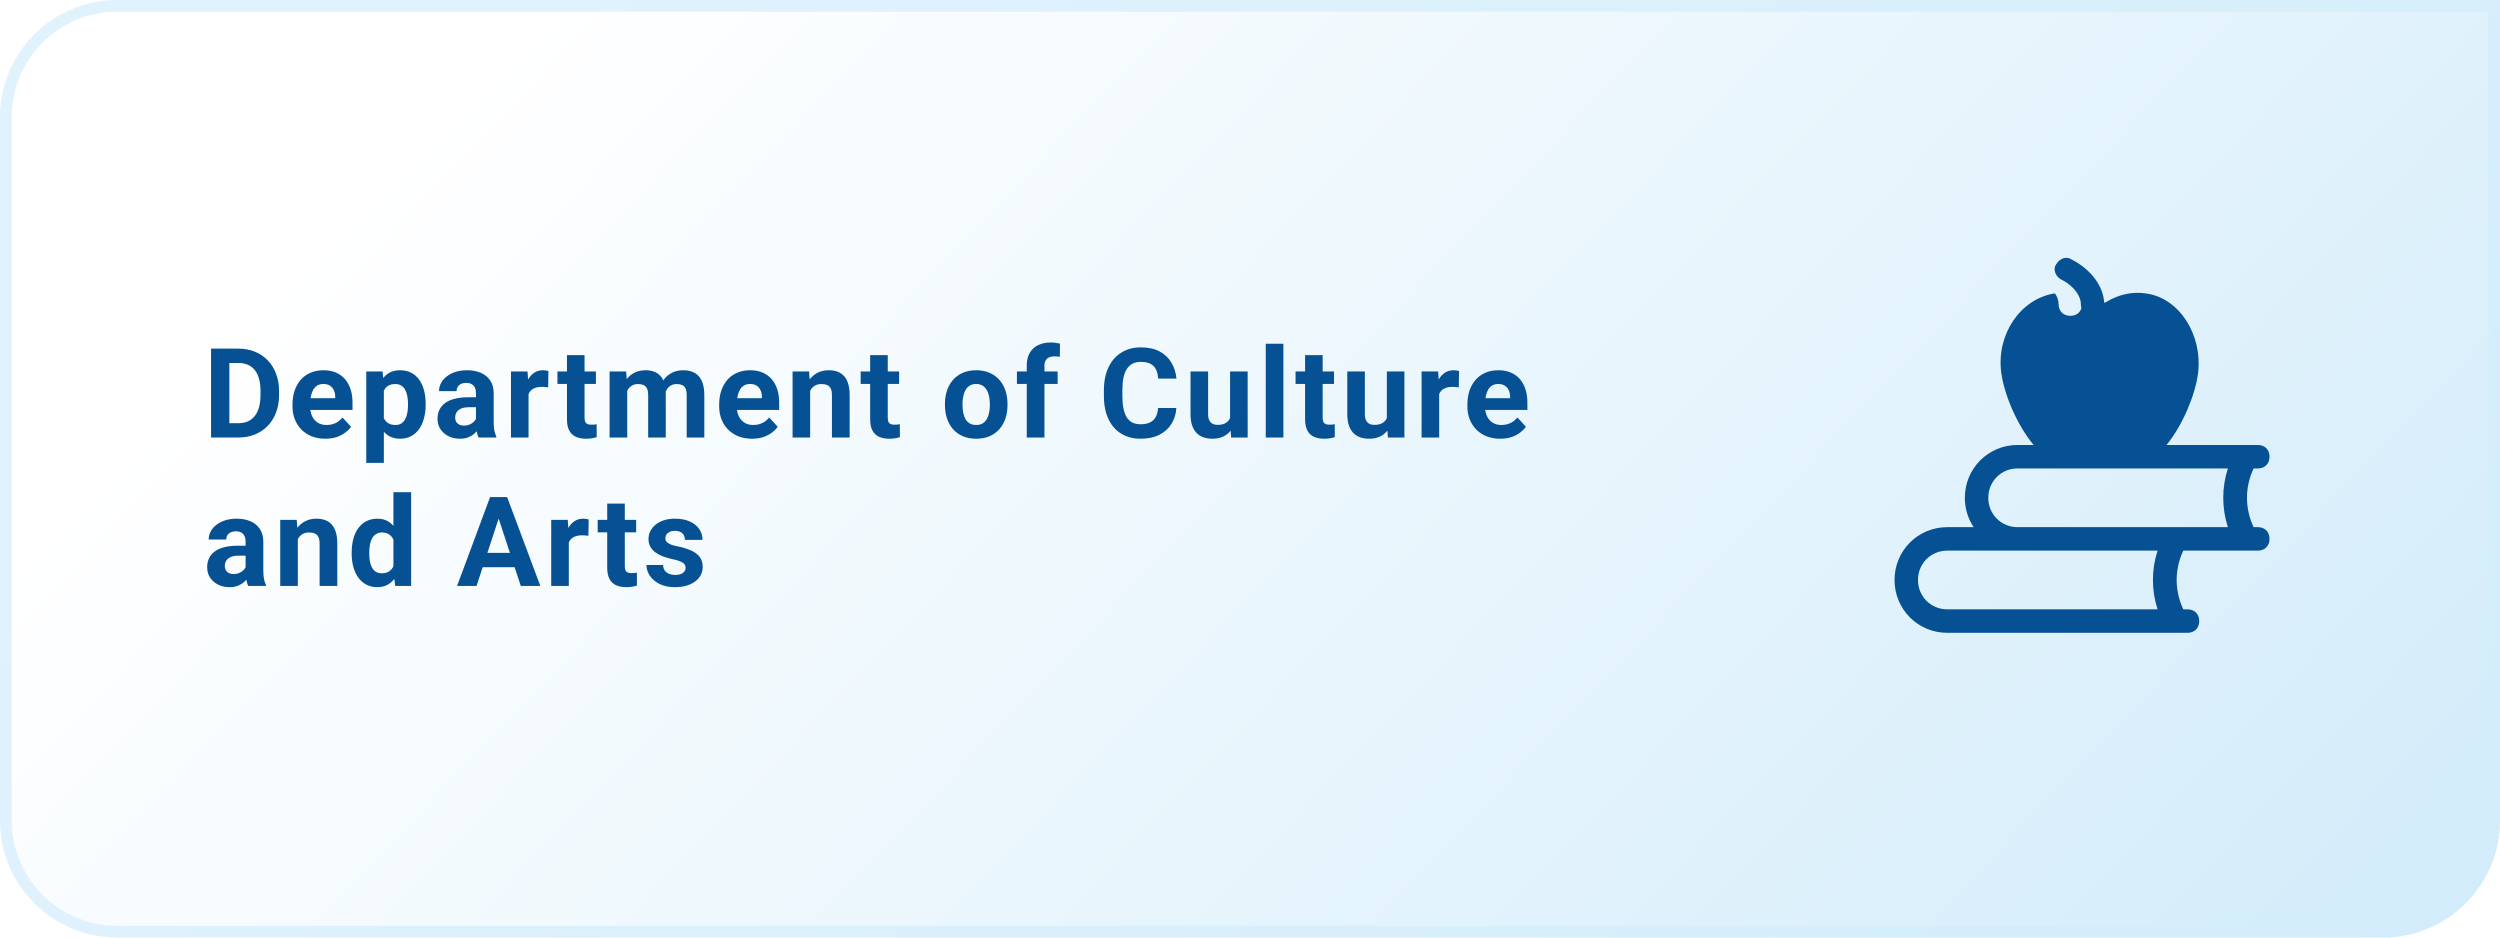
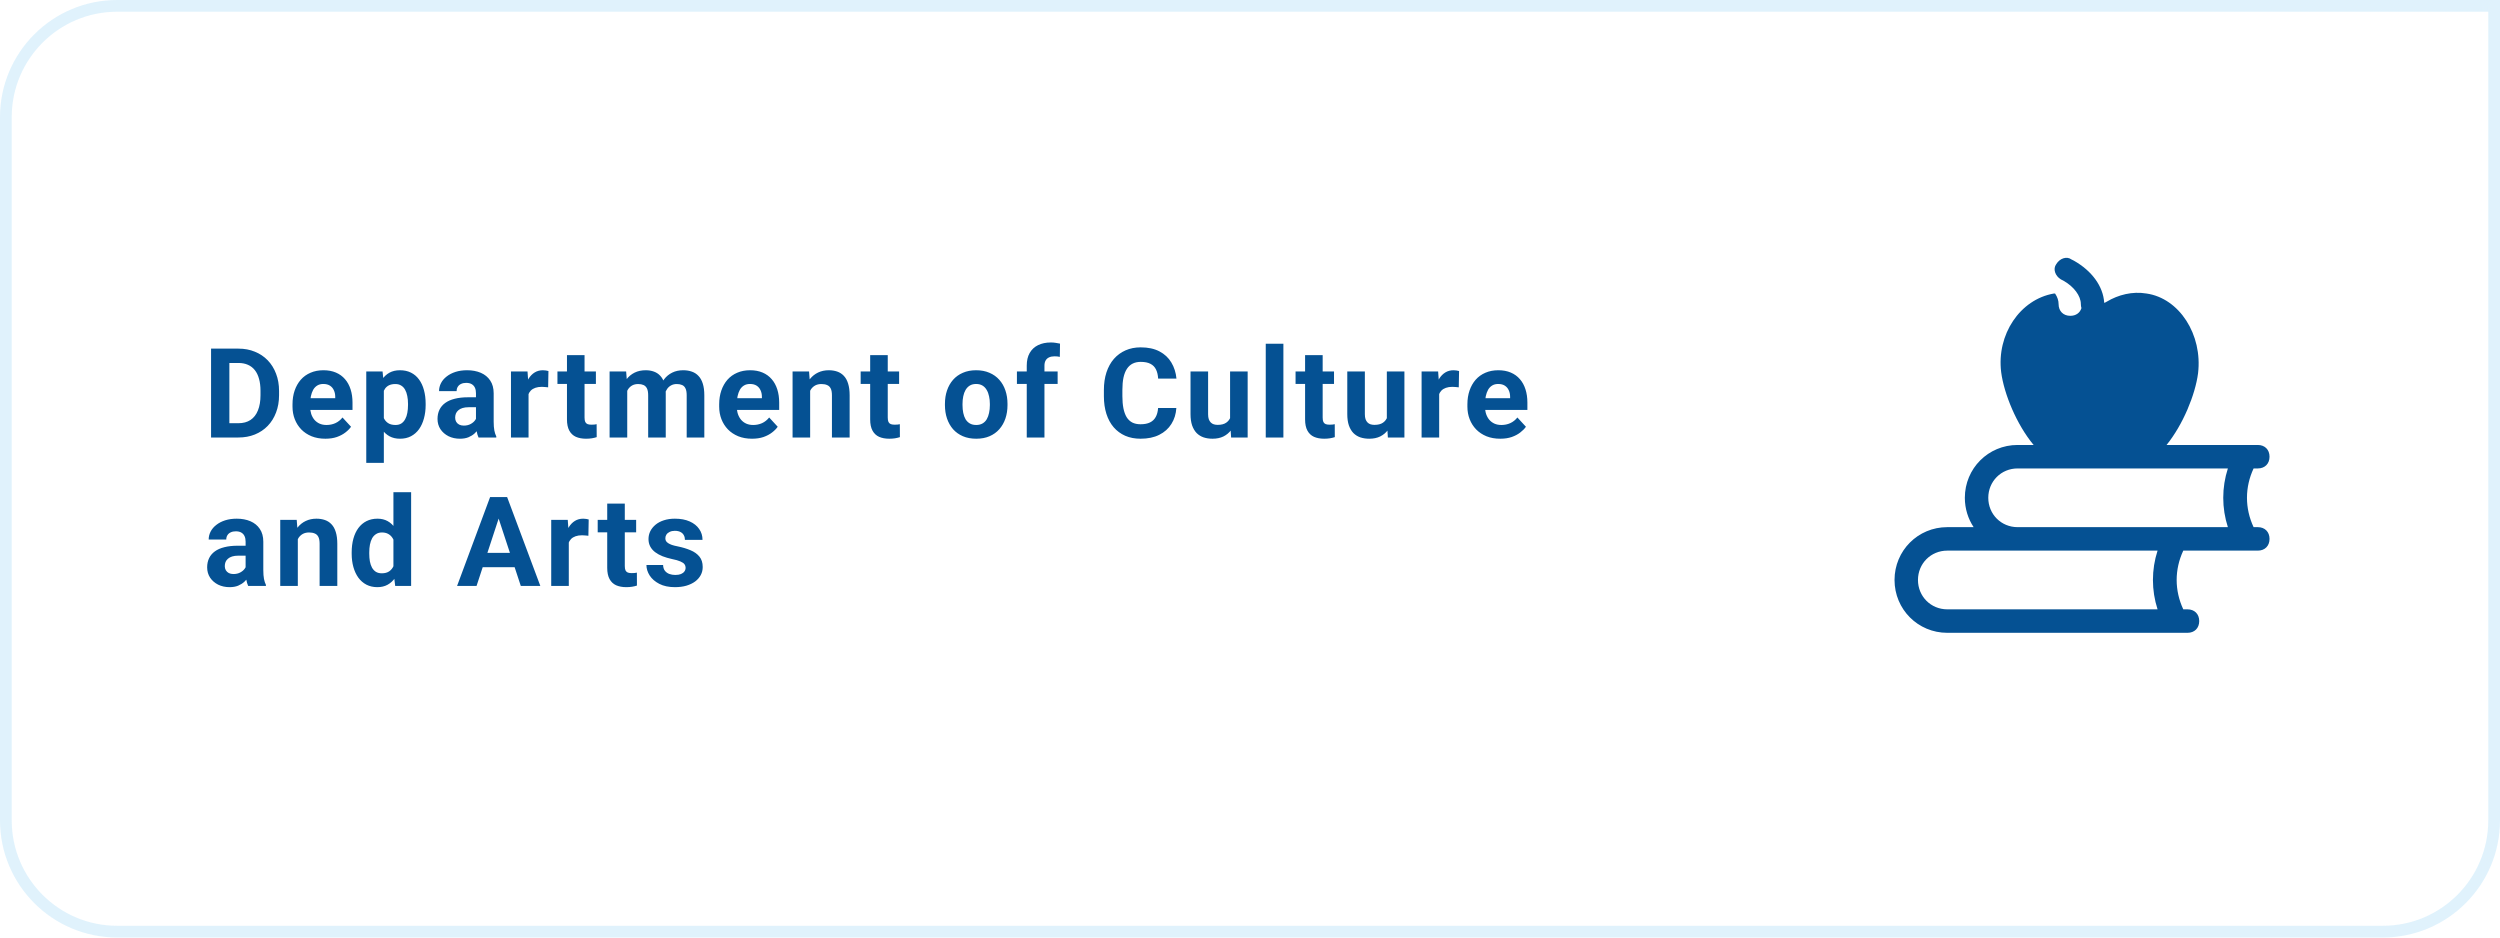
<svg xmlns="http://www.w3.org/2000/svg" width="320" height="120" viewBox="0 0 320 120" fill="none">
-   <path d="M0 15C0 6.716 6.716 0 15 0H320V105C320 113.284 313.284 120 305 120H15C6.716 120 0 113.284 0 105V15Z" fill="url(#paint0_linear_92_15)" />
  <path d="M15 0.75H319.25V105C319.25 112.87 312.87 119.25 305 119.25H15C7.13 119.25 0.75 112.87 0.75 105V15C0.75 7.13 7.13 0.75 15 0.75Z" stroke="#D3EDFB" stroke-opacity="0.7" stroke-width="1.5" />
  <path d="M30.508 56H28.031L28.047 54.172H30.508C31.122 54.172 31.641 54.034 32.062 53.758C32.484 53.477 32.802 53.068 33.016 52.531C33.234 51.995 33.344 51.346 33.344 50.586V50.031C33.344 49.448 33.281 48.935 33.156 48.492C33.036 48.05 32.857 47.677 32.617 47.375C32.378 47.073 32.083 46.846 31.734 46.695C31.385 46.539 30.984 46.461 30.531 46.461H27.984V44.625H30.531C31.292 44.625 31.987 44.755 32.617 45.016C33.253 45.271 33.802 45.638 34.266 46.117C34.729 46.596 35.086 47.169 35.336 47.836C35.591 48.497 35.719 49.234 35.719 50.047V50.586C35.719 51.393 35.591 52.13 35.336 52.797C35.086 53.464 34.729 54.036 34.266 54.516C33.807 54.99 33.258 55.357 32.617 55.617C31.982 55.872 31.279 56 30.508 56ZM29.359 44.625V56H27.016V44.625H29.359ZM41.652 56.156C40.996 56.156 40.407 56.052 39.886 55.844C39.365 55.63 38.923 55.336 38.558 54.961C38.199 54.586 37.923 54.151 37.73 53.656C37.537 53.156 37.441 52.625 37.441 52.062V51.75C37.441 51.109 37.532 50.523 37.714 49.992C37.897 49.461 38.157 49 38.496 48.609C38.839 48.219 39.256 47.919 39.746 47.711C40.235 47.497 40.787 47.391 41.402 47.391C42.001 47.391 42.532 47.49 42.996 47.688C43.459 47.885 43.847 48.167 44.16 48.531C44.477 48.896 44.717 49.333 44.878 49.844C45.04 50.349 45.121 50.911 45.121 51.531V52.469H38.402V50.969H42.91V50.797C42.91 50.484 42.852 50.206 42.738 49.961C42.628 49.711 42.462 49.513 42.238 49.367C42.014 49.221 41.727 49.148 41.378 49.148C41.082 49.148 40.826 49.214 40.613 49.344C40.399 49.474 40.225 49.656 40.089 49.891C39.959 50.125 39.86 50.401 39.792 50.719C39.73 51.031 39.699 51.375 39.699 51.75V52.062C39.699 52.401 39.746 52.714 39.839 53C39.938 53.286 40.076 53.534 40.253 53.742C40.436 53.95 40.654 54.112 40.91 54.227C41.17 54.341 41.464 54.398 41.792 54.398C42.199 54.398 42.576 54.32 42.925 54.164C43.279 54.003 43.584 53.76 43.839 53.438L44.933 54.625C44.756 54.88 44.514 55.125 44.207 55.359C43.904 55.594 43.54 55.786 43.113 55.938C42.686 56.083 42.199 56.156 41.652 56.156ZM49.132 49.172V59.25H46.882V47.547H48.968L49.132 49.172ZM54.483 51.68V51.844C54.483 52.458 54.41 53.029 54.265 53.555C54.124 54.081 53.916 54.539 53.64 54.93C53.364 55.315 53.02 55.617 52.608 55.836C52.202 56.05 51.733 56.156 51.202 56.156C50.687 56.156 50.239 56.052 49.858 55.844C49.478 55.635 49.158 55.344 48.898 54.969C48.642 54.589 48.437 54.148 48.28 53.648C48.124 53.148 48.004 52.612 47.921 52.039V51.609C48.004 50.995 48.124 50.432 48.28 49.922C48.437 49.406 48.642 48.961 48.898 48.586C49.158 48.206 49.476 47.911 49.851 47.703C50.231 47.495 50.676 47.391 51.187 47.391C51.723 47.391 52.194 47.492 52.601 47.695C53.012 47.898 53.356 48.19 53.632 48.57C53.913 48.95 54.124 49.404 54.265 49.93C54.41 50.456 54.483 51.039 54.483 51.68ZM52.226 51.844V51.68C52.226 51.32 52.194 50.99 52.132 50.688C52.075 50.38 51.981 50.112 51.851 49.883C51.726 49.654 51.559 49.477 51.351 49.352C51.148 49.221 50.9 49.156 50.608 49.156C50.301 49.156 50.038 49.206 49.819 49.305C49.606 49.404 49.431 49.547 49.296 49.734C49.16 49.922 49.059 50.146 48.991 50.406C48.923 50.667 48.882 50.961 48.866 51.289V52.375C48.892 52.76 48.965 53.107 49.085 53.414C49.205 53.716 49.39 53.956 49.64 54.133C49.89 54.31 50.218 54.398 50.624 54.398C50.921 54.398 51.171 54.333 51.374 54.203C51.577 54.068 51.741 53.883 51.866 53.648C51.996 53.414 52.088 53.143 52.14 52.836C52.197 52.529 52.226 52.198 52.226 51.844ZM60.924 54.094V50.328C60.924 50.057 60.88 49.825 60.792 49.633C60.703 49.435 60.565 49.281 60.377 49.172C60.195 49.062 59.958 49.008 59.667 49.008C59.417 49.008 59.2 49.052 59.018 49.141C58.836 49.224 58.695 49.346 58.596 49.508C58.497 49.664 58.448 49.849 58.448 50.062H56.198C56.198 49.703 56.281 49.362 56.448 49.039C56.614 48.716 56.857 48.432 57.174 48.188C57.492 47.938 57.87 47.742 58.307 47.602C58.75 47.461 59.245 47.391 59.792 47.391C60.448 47.391 61.031 47.5 61.542 47.719C62.052 47.938 62.453 48.266 62.745 48.703C63.042 49.141 63.19 49.688 63.19 50.344V53.961C63.19 54.425 63.219 54.805 63.276 55.102C63.333 55.393 63.417 55.648 63.526 55.867V56H61.252C61.143 55.771 61.06 55.484 61.002 55.141C60.95 54.792 60.924 54.443 60.924 54.094ZM61.221 50.852L61.237 52.125H59.979C59.682 52.125 59.424 52.159 59.206 52.227C58.987 52.294 58.807 52.391 58.667 52.516C58.526 52.635 58.422 52.776 58.354 52.938C58.292 53.099 58.26 53.276 58.26 53.469C58.26 53.661 58.305 53.836 58.393 53.992C58.482 54.143 58.609 54.263 58.776 54.352C58.943 54.435 59.138 54.477 59.362 54.477C59.7 54.477 59.995 54.409 60.245 54.273C60.495 54.138 60.687 53.971 60.823 53.773C60.963 53.575 61.036 53.388 61.042 53.211L61.635 54.164C61.552 54.378 61.437 54.599 61.292 54.828C61.151 55.057 60.971 55.273 60.752 55.477C60.534 55.675 60.271 55.839 59.963 55.969C59.656 56.094 59.292 56.156 58.87 56.156C58.333 56.156 57.846 56.05 57.409 55.836C56.977 55.617 56.633 55.318 56.377 54.938C56.127 54.552 56.002 54.115 56.002 53.625C56.002 53.182 56.086 52.789 56.252 52.445C56.419 52.102 56.664 51.812 56.987 51.578C57.315 51.339 57.724 51.159 58.213 51.039C58.703 50.914 59.271 50.852 59.917 50.852H61.221ZM67.654 49.391V56H65.404V47.547H67.522L67.654 49.391ZM70.201 47.492L70.162 49.578C70.053 49.562 69.92 49.55 69.764 49.539C69.613 49.523 69.475 49.516 69.35 49.516C69.032 49.516 68.756 49.557 68.522 49.641C68.292 49.719 68.1 49.836 67.943 49.992C67.792 50.148 67.678 50.339 67.6 50.562C67.527 50.786 67.485 51.042 67.475 51.328L67.022 51.188C67.022 50.641 67.076 50.138 67.186 49.68C67.295 49.216 67.454 48.812 67.662 48.469C67.876 48.125 68.136 47.859 68.443 47.672C68.751 47.484 69.102 47.391 69.498 47.391C69.623 47.391 69.751 47.401 69.881 47.422C70.011 47.438 70.118 47.461 70.201 47.492ZM76.275 47.547V49.141H71.353V47.547H76.275ZM72.572 45.461H74.822V53.453C74.822 53.698 74.853 53.885 74.916 54.016C74.983 54.146 75.082 54.237 75.213 54.289C75.343 54.336 75.507 54.359 75.705 54.359C75.845 54.359 75.97 54.354 76.08 54.344C76.194 54.328 76.291 54.312 76.369 54.297L76.377 55.953C76.184 56.016 75.975 56.065 75.752 56.102C75.528 56.138 75.28 56.156 75.009 56.156C74.515 56.156 74.082 56.075 73.713 55.914C73.348 55.747 73.067 55.482 72.869 55.117C72.671 54.753 72.572 54.273 72.572 53.68V45.461ZM80.286 49.297V56H78.028V47.547H80.146L80.286 49.297ZM79.974 51.477H79.349C79.349 50.888 79.419 50.346 79.56 49.852C79.706 49.352 79.916 48.919 80.192 48.555C80.474 48.185 80.82 47.898 81.232 47.695C81.643 47.492 82.12 47.391 82.661 47.391C83.036 47.391 83.38 47.448 83.692 47.562C84.005 47.672 84.273 47.846 84.497 48.086C84.726 48.32 84.903 48.628 85.028 49.008C85.153 49.383 85.216 49.833 85.216 50.359V56H82.966V50.609C82.966 50.224 82.914 49.927 82.81 49.719C82.706 49.51 82.557 49.365 82.364 49.281C82.177 49.198 81.95 49.156 81.685 49.156C81.393 49.156 81.138 49.216 80.919 49.336C80.706 49.456 80.528 49.622 80.388 49.836C80.247 50.044 80.143 50.289 80.075 50.57C80.008 50.852 79.974 51.154 79.974 51.477ZM85.005 51.219L84.2 51.32C84.2 50.768 84.268 50.255 84.403 49.781C84.544 49.307 84.75 48.891 85.021 48.531C85.297 48.172 85.638 47.893 86.044 47.695C86.45 47.492 86.919 47.391 87.45 47.391C87.857 47.391 88.226 47.45 88.56 47.57C88.893 47.685 89.177 47.87 89.411 48.125C89.651 48.375 89.833 48.703 89.958 49.109C90.088 49.516 90.153 50.013 90.153 50.602V56H87.896V50.602C87.896 50.211 87.844 49.914 87.739 49.711C87.64 49.503 87.495 49.359 87.302 49.281C87.114 49.198 86.89 49.156 86.63 49.156C86.359 49.156 86.122 49.211 85.919 49.32C85.716 49.425 85.547 49.57 85.411 49.758C85.276 49.945 85.174 50.164 85.107 50.414C85.039 50.659 85.005 50.927 85.005 51.219ZM96.266 56.156C95.61 56.156 95.022 56.052 94.501 55.844C93.98 55.63 93.537 55.336 93.172 54.961C92.813 54.586 92.537 54.151 92.344 53.656C92.152 53.156 92.055 52.625 92.055 52.062V51.75C92.055 51.109 92.147 50.523 92.329 49.992C92.511 49.461 92.772 49 93.11 48.609C93.454 48.219 93.87 47.919 94.36 47.711C94.85 47.497 95.402 47.391 96.016 47.391C96.615 47.391 97.147 47.49 97.61 47.688C98.073 47.885 98.462 48.167 98.774 48.531C99.092 48.896 99.331 49.333 99.493 49.844C99.654 50.349 99.735 50.911 99.735 51.531V52.469H93.016V50.969H97.524V50.797C97.524 50.484 97.467 50.206 97.352 49.961C97.243 49.711 97.076 49.513 96.852 49.367C96.628 49.221 96.342 49.148 95.993 49.148C95.696 49.148 95.441 49.214 95.227 49.344C95.014 49.474 94.839 49.656 94.704 49.891C94.573 50.125 94.475 50.401 94.407 50.719C94.344 51.031 94.313 51.375 94.313 51.75V52.062C94.313 52.401 94.36 52.714 94.454 53C94.553 53.286 94.691 53.534 94.868 53.742C95.05 53.95 95.269 54.112 95.524 54.227C95.784 54.341 96.079 54.398 96.407 54.398C96.813 54.398 97.191 54.32 97.54 54.164C97.894 54.003 98.198 53.76 98.454 53.438L99.547 54.625C99.37 54.88 99.128 55.125 98.821 55.359C98.519 55.594 98.154 55.786 97.727 55.938C97.3 56.083 96.813 56.156 96.266 56.156ZM103.699 49.352V56H101.449V47.547H103.559L103.699 49.352ZM103.371 51.477H102.762C102.762 50.852 102.843 50.289 103.004 49.789C103.166 49.284 103.392 48.854 103.684 48.5C103.975 48.141 104.322 47.867 104.723 47.68C105.129 47.487 105.582 47.391 106.082 47.391C106.478 47.391 106.84 47.448 107.168 47.562C107.496 47.677 107.777 47.859 108.012 48.109C108.251 48.359 108.434 48.69 108.559 49.102C108.689 49.513 108.754 50.016 108.754 50.609V56H106.488V50.602C106.488 50.227 106.436 49.935 106.332 49.727C106.228 49.518 106.074 49.372 105.871 49.289C105.673 49.2 105.429 49.156 105.137 49.156C104.835 49.156 104.572 49.216 104.348 49.336C104.129 49.456 103.947 49.622 103.801 49.836C103.66 50.044 103.554 50.289 103.481 50.57C103.408 50.852 103.371 51.154 103.371 51.477ZM115.086 47.547V49.141H110.164V47.547H115.086ZM111.382 45.461H113.632V53.453C113.632 53.698 113.664 53.885 113.726 54.016C113.794 54.146 113.893 54.237 114.023 54.289C114.153 54.336 114.317 54.359 114.515 54.359C114.656 54.359 114.781 54.354 114.89 54.344C115.005 54.328 115.101 54.312 115.179 54.297L115.187 55.953C114.994 56.016 114.786 56.065 114.562 56.102C114.338 56.138 114.091 56.156 113.82 56.156C113.325 56.156 112.893 56.075 112.523 55.914C112.159 55.747 111.877 55.482 111.679 55.117C111.481 54.753 111.382 54.273 111.382 53.68V45.461ZM120.952 51.859V51.695C120.952 51.075 121.04 50.505 121.217 49.984C121.395 49.458 121.652 49.003 121.991 48.617C122.329 48.232 122.746 47.932 123.241 47.719C123.736 47.5 124.303 47.391 124.944 47.391C125.585 47.391 126.155 47.5 126.655 47.719C127.155 47.932 127.574 48.232 127.913 48.617C128.257 49.003 128.517 49.458 128.694 49.984C128.871 50.505 128.96 51.075 128.96 51.695V51.859C128.96 52.474 128.871 53.044 128.694 53.57C128.517 54.091 128.257 54.547 127.913 54.938C127.574 55.323 127.158 55.622 126.663 55.836C126.168 56.05 125.6 56.156 124.96 56.156C124.319 56.156 123.749 56.05 123.249 55.836C122.754 55.622 122.335 55.323 121.991 54.938C121.652 54.547 121.395 54.091 121.217 53.57C121.04 53.044 120.952 52.474 120.952 51.859ZM123.202 51.695V51.859C123.202 52.214 123.233 52.544 123.296 52.852C123.358 53.159 123.457 53.43 123.592 53.664C123.733 53.893 123.915 54.073 124.139 54.203C124.363 54.333 124.637 54.398 124.96 54.398C125.272 54.398 125.54 54.333 125.764 54.203C125.988 54.073 126.168 53.893 126.303 53.664C126.439 53.43 126.538 53.159 126.6 52.852C126.668 52.544 126.702 52.214 126.702 51.859V51.695C126.702 51.352 126.668 51.029 126.6 50.727C126.538 50.419 126.436 50.148 126.296 49.914C126.16 49.675 125.981 49.487 125.757 49.352C125.533 49.216 125.262 49.148 124.944 49.148C124.626 49.148 124.356 49.216 124.132 49.352C123.913 49.487 123.733 49.675 123.592 49.914C123.457 50.148 123.358 50.419 123.296 50.727C123.233 51.029 123.202 51.352 123.202 51.695ZM133.69 56H131.424V46.797C131.424 46.156 131.549 45.617 131.799 45.18C132.054 44.737 132.411 44.404 132.869 44.18C133.333 43.95 133.882 43.836 134.518 43.836C134.726 43.836 134.927 43.852 135.119 43.883C135.312 43.909 135.5 43.943 135.682 43.984L135.658 45.68C135.559 45.654 135.455 45.635 135.346 45.625C135.237 45.615 135.109 45.609 134.963 45.609C134.692 45.609 134.461 45.656 134.268 45.75C134.08 45.839 133.937 45.971 133.838 46.148C133.739 46.325 133.69 46.542 133.69 46.797V56ZM135.377 47.547V49.141H130.166V47.547H135.377ZM148.236 52.227H150.572C150.525 52.992 150.314 53.672 149.939 54.266C149.569 54.859 149.051 55.323 148.384 55.656C147.723 55.99 146.926 56.156 145.993 56.156C145.264 56.156 144.611 56.031 144.033 55.781C143.454 55.526 142.96 55.161 142.548 54.688C142.142 54.214 141.832 53.641 141.618 52.969C141.405 52.297 141.298 51.544 141.298 50.711V49.922C141.298 49.089 141.408 48.336 141.626 47.664C141.85 46.987 142.168 46.411 142.579 45.938C142.996 45.464 143.493 45.099 144.072 44.844C144.65 44.589 145.296 44.461 146.009 44.461C146.957 44.461 147.756 44.633 148.408 44.977C149.064 45.32 149.572 45.794 149.931 46.398C150.296 47.003 150.514 47.69 150.587 48.461H148.243C148.217 48.003 148.126 47.615 147.97 47.297C147.814 46.974 147.577 46.732 147.259 46.57C146.947 46.404 146.53 46.32 146.009 46.32C145.618 46.32 145.277 46.393 144.986 46.539C144.694 46.685 144.449 46.906 144.251 47.203C144.053 47.5 143.905 47.875 143.806 48.328C143.712 48.776 143.665 49.302 143.665 49.906V50.711C143.665 51.3 143.71 51.818 143.798 52.266C143.887 52.708 144.022 53.083 144.204 53.391C144.392 53.693 144.631 53.922 144.923 54.078C145.22 54.229 145.577 54.305 145.993 54.305C146.483 54.305 146.887 54.227 147.204 54.07C147.522 53.914 147.764 53.682 147.931 53.375C148.103 53.068 148.204 52.685 148.236 52.227ZM157.45 53.977V47.547H159.7V56H157.583L157.45 53.977ZM157.7 52.242L158.364 52.227C158.364 52.789 158.299 53.312 158.169 53.797C158.039 54.276 157.843 54.693 157.583 55.047C157.322 55.396 156.994 55.669 156.598 55.867C156.203 56.06 155.736 56.156 155.2 56.156C154.789 56.156 154.408 56.099 154.059 55.984C153.716 55.865 153.419 55.68 153.169 55.43C152.924 55.175 152.731 54.849 152.591 54.453C152.455 54.052 152.387 53.57 152.387 53.008V47.547H154.637V53.023C154.637 53.273 154.666 53.484 154.723 53.656C154.786 53.828 154.872 53.969 154.981 54.078C155.091 54.188 155.218 54.266 155.364 54.312C155.515 54.359 155.682 54.383 155.864 54.383C156.328 54.383 156.692 54.289 156.958 54.102C157.229 53.914 157.419 53.659 157.528 53.336C157.643 53.008 157.7 52.643 157.7 52.242ZM164.274 44V56H162.016V44H164.274ZM170.754 47.547V49.141H165.832V47.547H170.754ZM167.051 45.461H169.301V53.453C169.301 53.698 169.332 53.885 169.394 54.016C169.462 54.146 169.561 54.237 169.691 54.289C169.821 54.336 169.986 54.359 170.183 54.359C170.324 54.359 170.449 54.354 170.558 54.344C170.673 54.328 170.769 54.312 170.848 54.297L170.855 55.953C170.663 56.016 170.454 56.065 170.23 56.102C170.006 56.138 169.759 56.156 169.488 56.156C168.993 56.156 168.561 56.075 168.191 55.914C167.827 55.747 167.545 55.482 167.348 55.117C167.15 54.753 167.051 54.273 167.051 53.68V45.461ZM177.515 53.977V47.547H179.765V56H177.648L177.515 53.977ZM177.765 52.242L178.429 52.227C178.429 52.789 178.364 53.312 178.234 53.797C178.104 54.276 177.908 54.693 177.648 55.047C177.387 55.396 177.059 55.669 176.663 55.867C176.268 56.06 175.801 56.156 175.265 56.156C174.854 56.156 174.473 56.099 174.124 55.984C173.781 55.865 173.484 55.68 173.234 55.43C172.989 55.175 172.796 54.849 172.656 54.453C172.52 54.052 172.452 53.57 172.452 53.008V47.547H174.702V53.023C174.702 53.273 174.731 53.484 174.788 53.656C174.851 53.828 174.937 53.969 175.046 54.078C175.156 54.188 175.283 54.266 175.429 54.312C175.58 54.359 175.747 54.383 175.929 54.383C176.393 54.383 176.757 54.289 177.023 54.102C177.294 53.914 177.484 53.659 177.593 53.336C177.708 53.008 177.765 52.643 177.765 52.242ZM184.214 49.391V56H181.964V47.547H184.081L184.214 49.391ZM186.761 47.492L186.722 49.578C186.612 49.562 186.479 49.55 186.323 49.539C186.172 49.523 186.034 49.516 185.909 49.516C185.591 49.516 185.315 49.557 185.081 49.641C184.852 49.719 184.659 49.836 184.503 49.992C184.352 50.148 184.237 50.339 184.159 50.562C184.086 50.786 184.044 51.042 184.034 51.328L183.581 51.188C183.581 50.641 183.636 50.138 183.745 49.68C183.854 49.216 184.013 48.812 184.222 48.469C184.435 48.125 184.696 47.859 185.003 47.672C185.31 47.484 185.662 47.391 186.057 47.391C186.182 47.391 186.31 47.401 186.44 47.422C186.571 47.438 186.677 47.461 186.761 47.492ZM192.038 56.156C191.381 56.156 190.793 56.052 190.272 55.844C189.751 55.63 189.308 55.336 188.944 54.961C188.584 54.586 188.308 54.151 188.116 53.656C187.923 53.156 187.827 52.625 187.827 52.062V51.75C187.827 51.109 187.918 50.523 188.1 49.992C188.282 49.461 188.543 49 188.881 48.609C189.225 48.219 189.642 47.919 190.131 47.711C190.621 47.497 191.173 47.391 191.788 47.391C192.386 47.391 192.918 47.49 193.381 47.688C193.845 47.885 194.233 48.167 194.545 48.531C194.863 48.896 195.103 49.333 195.264 49.844C195.426 50.349 195.506 50.911 195.506 51.531V52.469H188.788V50.969H193.295V50.797C193.295 50.484 193.238 50.206 193.123 49.961C193.014 49.711 192.847 49.513 192.623 49.367C192.399 49.221 192.113 49.148 191.764 49.148C191.467 49.148 191.212 49.214 190.998 49.344C190.785 49.474 190.61 49.656 190.475 49.891C190.345 50.125 190.246 50.401 190.178 50.719C190.116 51.031 190.084 51.375 190.084 51.75V52.062C190.084 52.401 190.131 52.714 190.225 53C190.324 53.286 190.462 53.534 190.639 53.742C190.821 53.95 191.04 54.112 191.295 54.227C191.556 54.341 191.85 54.398 192.178 54.398C192.584 54.398 192.962 54.32 193.311 54.164C193.665 54.003 193.97 53.76 194.225 53.438L195.319 54.625C195.142 54.88 194.899 55.125 194.592 55.359C194.29 55.594 193.926 55.786 193.498 55.938C193.071 56.083 192.584 56.156 192.038 56.156ZM31.438 73.094V69.328C31.438 69.057 31.393 68.826 31.305 68.633C31.216 68.435 31.078 68.281 30.891 68.172C30.708 68.062 30.471 68.008 30.18 68.008C29.93 68.008 29.713 68.052 29.531 68.141C29.349 68.224 29.208 68.346 29.109 68.508C29.01 68.664 28.961 68.849 28.961 69.062H26.711C26.711 68.703 26.794 68.362 26.961 68.039C27.128 67.716 27.37 67.432 27.688 67.188C28.005 66.938 28.383 66.742 28.82 66.602C29.263 66.461 29.758 66.391 30.305 66.391C30.961 66.391 31.544 66.5 32.055 66.719C32.565 66.938 32.966 67.266 33.258 67.703C33.555 68.141 33.703 68.688 33.703 69.344V72.961C33.703 73.424 33.732 73.805 33.789 74.102C33.846 74.393 33.93 74.648 34.039 74.867V75H31.766C31.656 74.771 31.573 74.484 31.516 74.141C31.463 73.792 31.438 73.443 31.438 73.094ZM31.734 69.852L31.75 71.125H30.492C30.195 71.125 29.938 71.159 29.719 71.227C29.5 71.294 29.32 71.391 29.18 71.516C29.039 71.635 28.935 71.776 28.867 71.938C28.805 72.099 28.773 72.276 28.773 72.469C28.773 72.662 28.818 72.836 28.906 72.992C28.995 73.143 29.122 73.263 29.289 73.352C29.456 73.435 29.651 73.477 29.875 73.477C30.213 73.477 30.508 73.409 30.758 73.273C31.008 73.138 31.201 72.971 31.336 72.773C31.477 72.576 31.549 72.388 31.555 72.211L32.148 73.164C32.065 73.378 31.951 73.599 31.805 73.828C31.664 74.057 31.484 74.273 31.266 74.477C31.047 74.674 30.784 74.838 30.477 74.969C30.169 75.094 29.805 75.156 29.383 75.156C28.846 75.156 28.359 75.049 27.922 74.836C27.49 74.617 27.146 74.318 26.891 73.938C26.641 73.552 26.516 73.115 26.516 72.625C26.516 72.182 26.599 71.789 26.766 71.445C26.932 71.102 27.177 70.812 27.5 70.578C27.828 70.338 28.237 70.159 28.727 70.039C29.216 69.914 29.784 69.852 30.43 69.852H31.734ZM38.121 68.352V75H35.871V66.547H37.98L38.121 68.352ZM37.792 70.477H37.183C37.183 69.852 37.264 69.289 37.425 68.789C37.587 68.284 37.813 67.854 38.105 67.5C38.397 67.141 38.743 66.867 39.144 66.68C39.55 66.487 40.003 66.391 40.503 66.391C40.899 66.391 41.261 66.448 41.589 66.562C41.917 66.677 42.199 66.859 42.433 67.109C42.673 67.359 42.855 67.69 42.98 68.102C43.11 68.513 43.175 69.016 43.175 69.609V75H40.91V69.602C40.91 69.227 40.858 68.935 40.753 68.727C40.649 68.518 40.496 68.372 40.292 68.289C40.095 68.201 39.85 68.156 39.558 68.156C39.256 68.156 38.993 68.216 38.769 68.336C38.55 68.456 38.368 68.622 38.222 68.836C38.082 69.044 37.975 69.289 37.902 69.57C37.829 69.852 37.792 70.154 37.792 70.477ZM50.358 73.156V63H52.624V75H50.585L50.358 73.156ZM45.015 70.875V70.711C45.015 70.065 45.088 69.479 45.233 68.953C45.379 68.422 45.593 67.966 45.874 67.586C46.155 67.206 46.502 66.912 46.913 66.703C47.325 66.495 47.793 66.391 48.319 66.391C48.814 66.391 49.246 66.495 49.616 66.703C49.991 66.912 50.309 67.208 50.569 67.594C50.835 67.974 51.048 68.424 51.21 68.945C51.371 69.461 51.489 70.026 51.562 70.641V71C51.489 71.588 51.371 72.135 51.21 72.641C51.048 73.146 50.835 73.588 50.569 73.969C50.309 74.344 49.991 74.635 49.616 74.844C49.241 75.052 48.804 75.156 48.304 75.156C47.778 75.156 47.309 75.049 46.898 74.836C46.491 74.622 46.148 74.323 45.866 73.938C45.59 73.552 45.379 73.099 45.233 72.578C45.088 72.057 45.015 71.49 45.015 70.875ZM47.265 70.711V70.875C47.265 71.224 47.291 71.549 47.343 71.852C47.4 72.154 47.491 72.422 47.616 72.656C47.746 72.885 47.913 73.065 48.116 73.195C48.325 73.32 48.577 73.383 48.874 73.383C49.26 73.383 49.577 73.297 49.827 73.125C50.077 72.948 50.267 72.706 50.398 72.398C50.533 72.091 50.611 71.737 50.632 71.336V70.312C50.616 69.984 50.569 69.69 50.491 69.43C50.418 69.164 50.309 68.938 50.163 68.75C50.023 68.562 49.845 68.417 49.632 68.312C49.423 68.208 49.176 68.156 48.89 68.156C48.598 68.156 48.348 68.224 48.14 68.359C47.931 68.49 47.762 68.669 47.632 68.898C47.507 69.128 47.413 69.398 47.351 69.711C47.293 70.018 47.265 70.352 47.265 70.711ZM64.092 65.57L60.998 75H58.506L62.733 63.625H64.318L64.092 65.57ZM66.662 75L63.561 65.57L63.311 63.625H64.912L69.162 75H66.662ZM66.522 70.766V72.602H60.514V70.766H66.522ZM72.806 68.391V75H70.556V66.547H72.673L72.806 68.391ZM75.353 66.492L75.314 68.578C75.205 68.562 75.072 68.549 74.916 68.539C74.765 68.523 74.627 68.516 74.502 68.516C74.184 68.516 73.908 68.557 73.673 68.641C73.444 68.719 73.252 68.836 73.095 68.992C72.944 69.148 72.83 69.338 72.752 69.562C72.679 69.787 72.637 70.042 72.627 70.328L72.173 70.188C72.173 69.641 72.228 69.138 72.338 68.68C72.447 68.216 72.606 67.812 72.814 67.469C73.028 67.125 73.288 66.859 73.595 66.672C73.903 66.484 74.254 66.391 74.65 66.391C74.775 66.391 74.903 66.401 75.033 66.422C75.163 66.438 75.27 66.461 75.353 66.492ZM81.427 66.547V68.141H76.505V66.547H81.427ZM77.724 64.461H79.974V72.453C79.974 72.698 80.005 72.885 80.067 73.016C80.135 73.146 80.234 73.237 80.364 73.289C80.495 73.336 80.659 73.359 80.857 73.359C80.997 73.359 81.122 73.354 81.232 73.344C81.346 73.328 81.442 73.312 81.521 73.297L81.528 74.953C81.336 75.016 81.127 75.065 80.903 75.102C80.68 75.138 80.432 75.156 80.161 75.156C79.666 75.156 79.234 75.076 78.864 74.914C78.5 74.747 78.219 74.482 78.021 74.117C77.823 73.753 77.724 73.273 77.724 72.68V64.461ZM87.758 72.664C87.758 72.503 87.712 72.357 87.618 72.227C87.524 72.096 87.35 71.977 87.094 71.867C86.844 71.753 86.482 71.648 86.008 71.555C85.581 71.461 85.183 71.344 84.813 71.203C84.448 71.057 84.131 70.883 83.86 70.68C83.594 70.477 83.386 70.237 83.235 69.961C83.084 69.68 83.008 69.359 83.008 69C83.008 68.646 83.084 68.312 83.235 68C83.391 67.688 83.613 67.412 83.899 67.172C84.191 66.927 84.545 66.737 84.962 66.602C85.383 66.461 85.857 66.391 86.383 66.391C87.118 66.391 87.748 66.508 88.274 66.742C88.805 66.977 89.212 67.299 89.493 67.711C89.779 68.117 89.922 68.581 89.922 69.102H87.672C87.672 68.883 87.626 68.688 87.532 68.516C87.443 68.338 87.303 68.201 87.11 68.102C86.922 67.997 86.678 67.945 86.376 67.945C86.126 67.945 85.909 67.99 85.727 68.078C85.545 68.162 85.404 68.276 85.305 68.422C85.212 68.562 85.165 68.719 85.165 68.891C85.165 69.021 85.191 69.138 85.243 69.242C85.3 69.341 85.391 69.432 85.516 69.516C85.641 69.599 85.803 69.677 86.001 69.75C86.204 69.818 86.454 69.88 86.751 69.938C87.36 70.062 87.904 70.227 88.383 70.43C88.863 70.628 89.243 70.898 89.524 71.242C89.805 71.581 89.946 72.026 89.946 72.578C89.946 72.953 89.863 73.297 89.696 73.609C89.529 73.922 89.29 74.195 88.977 74.43C88.665 74.659 88.29 74.838 87.852 74.969C87.42 75.094 86.933 75.156 86.391 75.156C85.605 75.156 84.938 75.016 84.391 74.734C83.85 74.453 83.438 74.096 83.157 73.664C82.881 73.227 82.743 72.779 82.743 72.32H84.876C84.886 72.628 84.964 72.875 85.11 73.062C85.261 73.25 85.451 73.385 85.68 73.469C85.915 73.552 86.167 73.594 86.438 73.594C86.73 73.594 86.972 73.555 87.165 73.477C87.357 73.393 87.503 73.284 87.602 73.148C87.706 73.008 87.758 72.846 87.758 72.664Z" fill="#055193" />
  <g filter="url(#filter0_dd_92_15)">
    <path d="M255.7 36.812C256.15 36.061 257.051 35.761 257.65 36.212L257.95 36.362C260.241 37.654 261.711 39.63 261.84 41.767C261.952 41.731 262.058 41.684 262.15 41.622C263.65 40.72 265.45 40.27 267.25 40.57C271.45 41.171 274.45 45.83 273.85 50.789C273.495 53.51 271.932 57.346 269.82 59.956H281.5C282.4 59.956 283 60.557 283 61.459C283 62.36 282.4 62.961 281.5 62.961H280.96C279.831 65.381 279.831 68.055 280.96 70.475H281.5C282.4 70.475 283 71.077 283 71.978C283 72.88 282.4 73.48 281.5 73.48H271.96C270.831 75.901 270.831 78.575 271.96 80.995H272.5C273.4 80.995 274 81.596 274 82.497C274 83.399 273.4 84 272.5 84H241.75C238 84 235 80.994 235 77.237C235 73.481 238 70.475 241.75 70.475H245.125C244.414 69.403 244 68.113 244 66.719C244 62.962 247 59.956 250.75 59.956H252.803C250.628 57.345 249.011 53.412 248.65 50.639C248.05 45.83 251.05 41.322 255.4 40.57H255.55C255.85 41.021 256 41.472 256 41.923C256 42.824 256.6 43.425 257.5 43.425C258.215 43.425 258.739 43.045 258.925 42.437C258.877 42.279 258.85 42.108 258.85 41.923C258.85 40.871 257.95 39.668 256.6 38.917L256.3 38.767C255.55 38.316 255.25 37.413 255.7 36.812ZM241.75 73.48C239.65 73.48 238 75.133 238 77.237C238 79.341 239.65 80.995 241.75 80.995H268.668C267.878 78.548 267.878 75.928 268.668 73.48H241.75ZM250.75 62.961C248.65 62.961 247 64.615 247 66.719C247 68.822 248.65 70.475 250.75 70.475H277.668C276.878 68.028 276.878 65.408 277.668 62.961H250.75Z" fill="#055193" />
  </g>
  <defs>
    <filter id="filter0_dd_92_15" x="222" y="13" width="88" height="88" filterUnits="userSpaceOnUse" color-interpolation-filters="sRGB">
      <feFlood flood-opacity="0" result="BackgroundImageFix" />
      <feColorMatrix in="SourceAlpha" type="matrix" values="0 0 0 0 0 0 0 0 0 0 0 0 0 0 0 0 0 0 127 0" result="hardAlpha" />
      <feOffset dx="7" dy="-3" />
      <feGaussianBlur stdDeviation="10" />
      <feComposite in2="hardAlpha" operator="out" />
      <feColorMatrix type="matrix" values="0 0 0 0 0.086 0 0 0 0 0.196 0 0 0 0 0.361 0 0 0 0.25 0" />
      <feBlend mode="normal" in2="BackgroundImageFix" result="effect1_dropShadow_92_15" />
      <feColorMatrix in="SourceAlpha" type="matrix" values="0 0 0 0 0 0 0 0 0 0 0 0 0 0 0 0 0 0 127 0" result="hardAlpha" />
      <feOffset dx="0.5" />
      <feGaussianBlur stdDeviation="0.75" />
      <feComposite in2="hardAlpha" operator="out" />
      <feColorMatrix type="matrix" values="0 0 0 0 0.086 0 0 0 0 0.196 0 0 0 0 0.361 0 0 0 0.5 0" />
      <feBlend mode="normal" in2="effect1_dropShadow_92_15" result="effect2_dropShadow_92_15" />
      <feBlend mode="normal" in="SourceGraphic" in2="effect2_dropShadow_92_15" result="shape" />
    </filter>
    <linearGradient id="paint0_linear_92_15" x1="527" y1="188.4" x2="192.444" y2="-129.561" gradientUnits="userSpaceOnUse">
      <stop stop-color="#AFDDF6" />
      <stop offset="1" stop-color="white" />
    </linearGradient>
  </defs>
</svg>